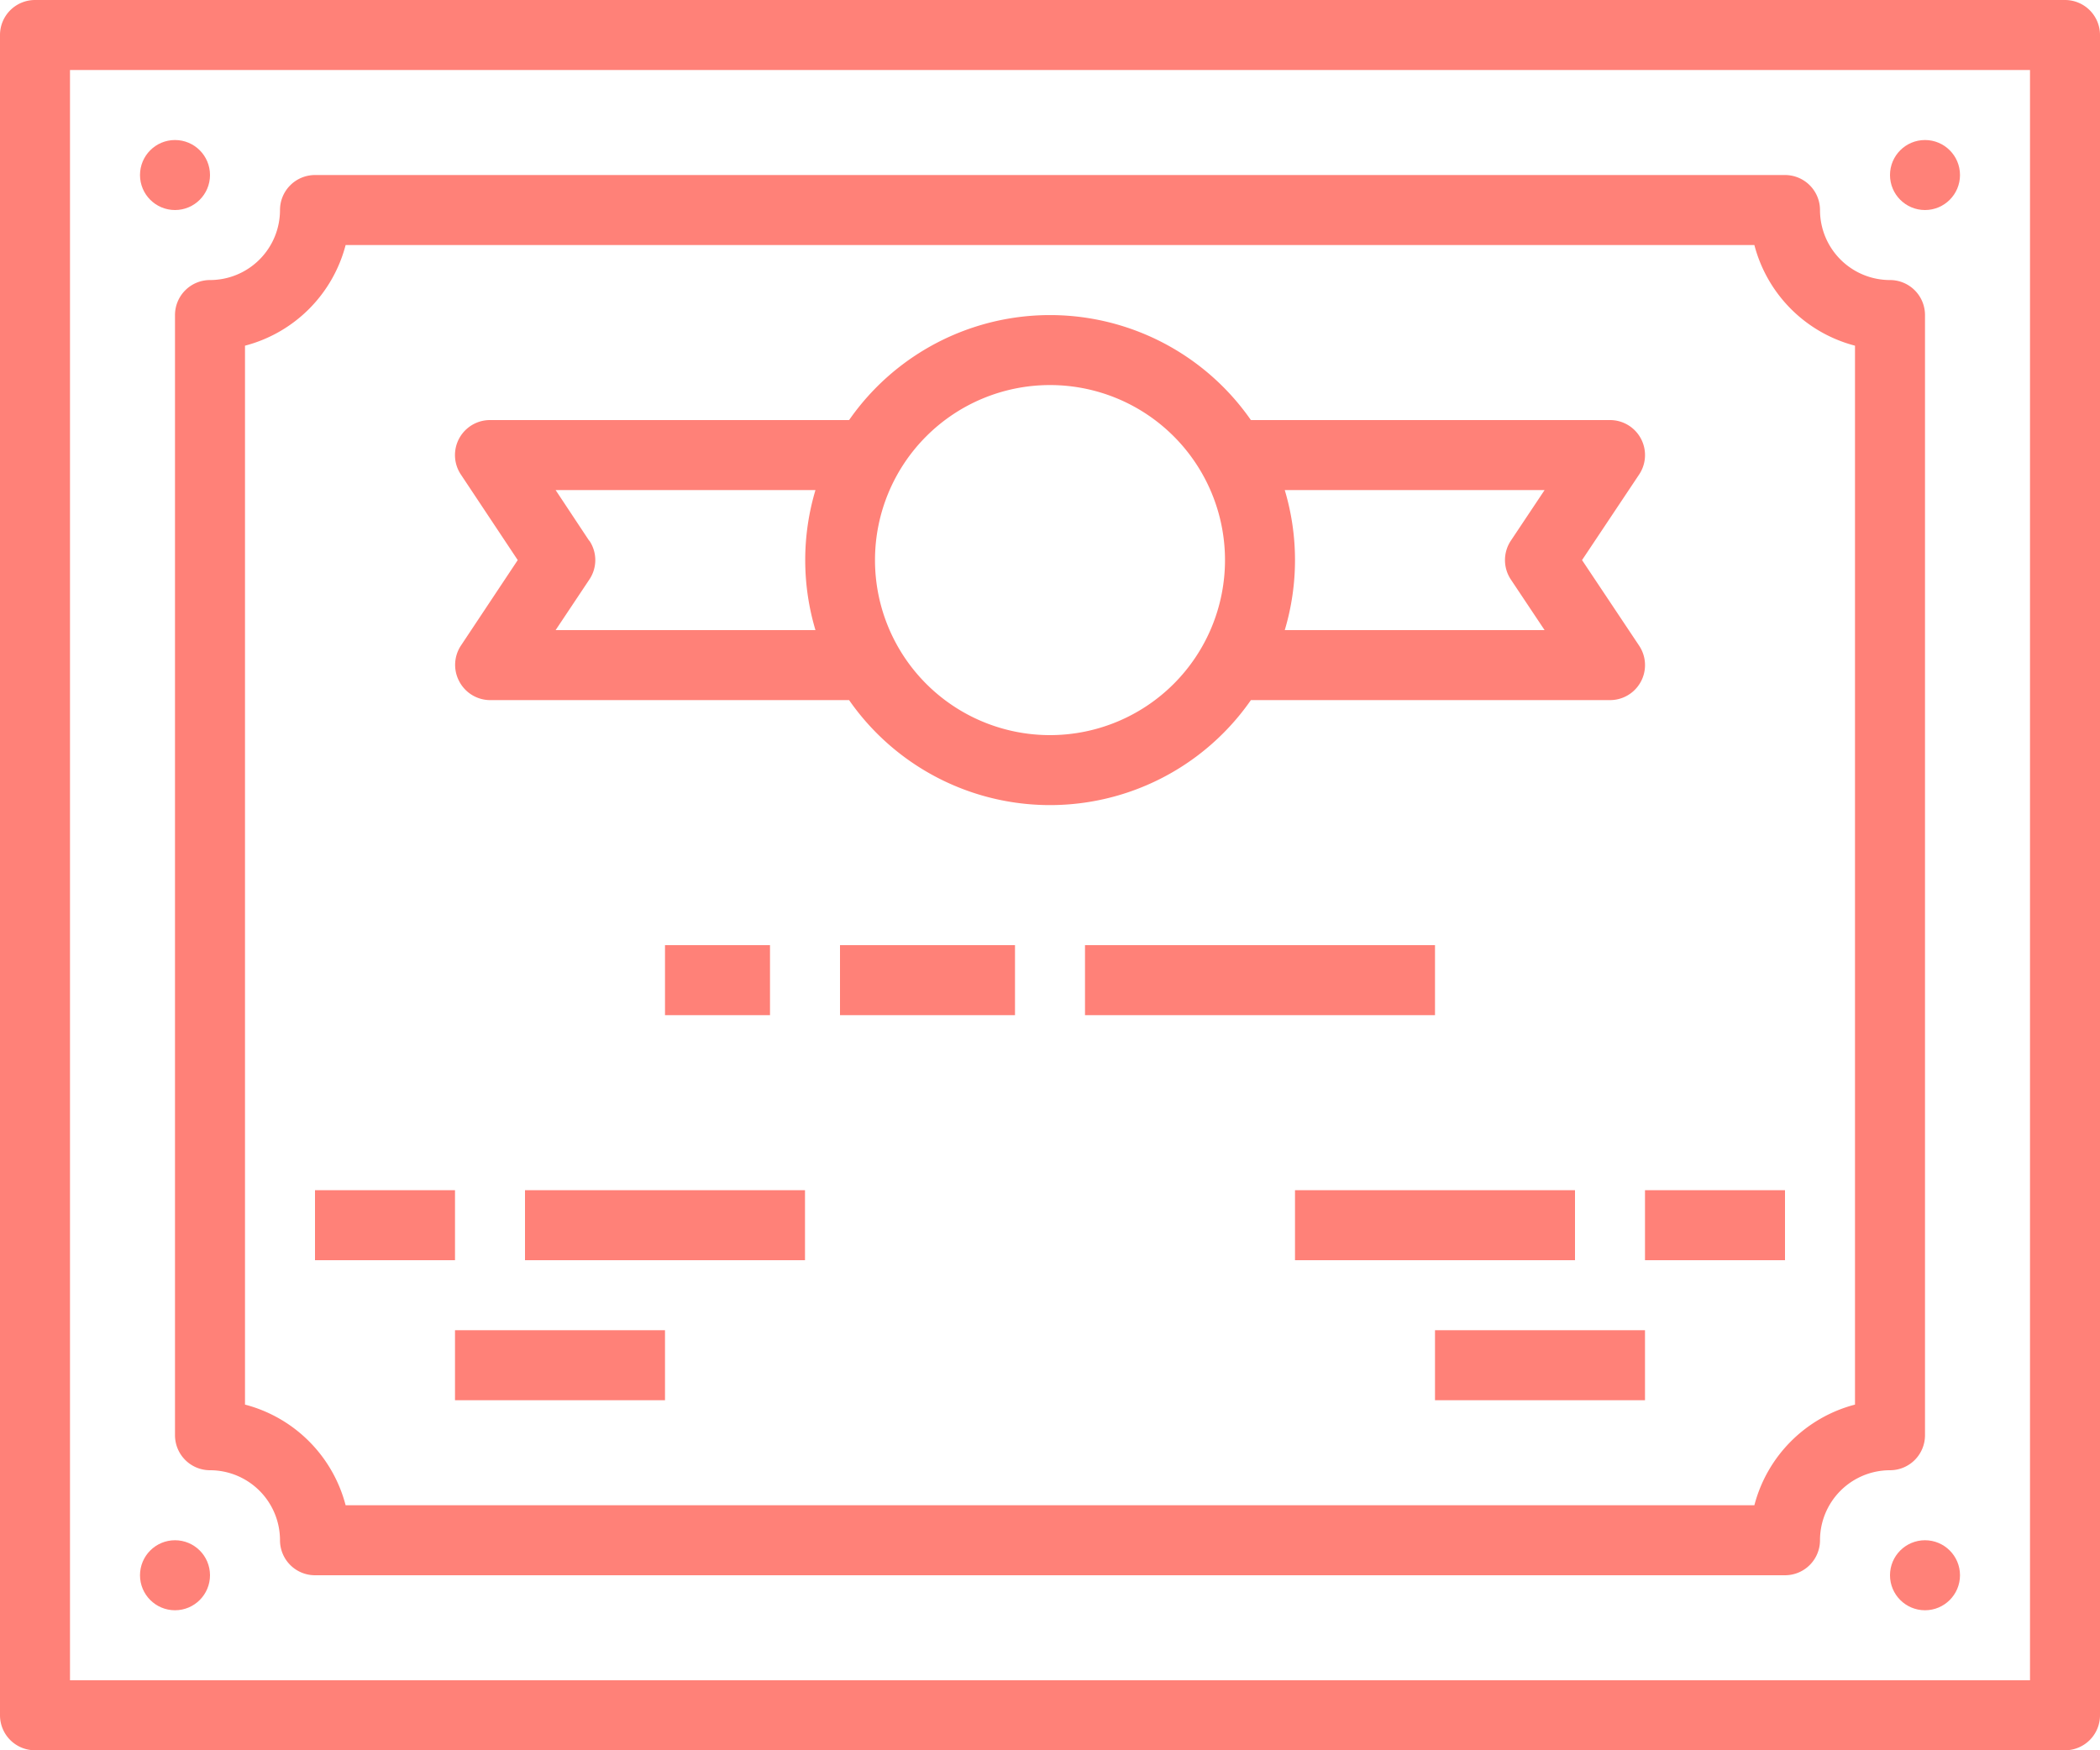
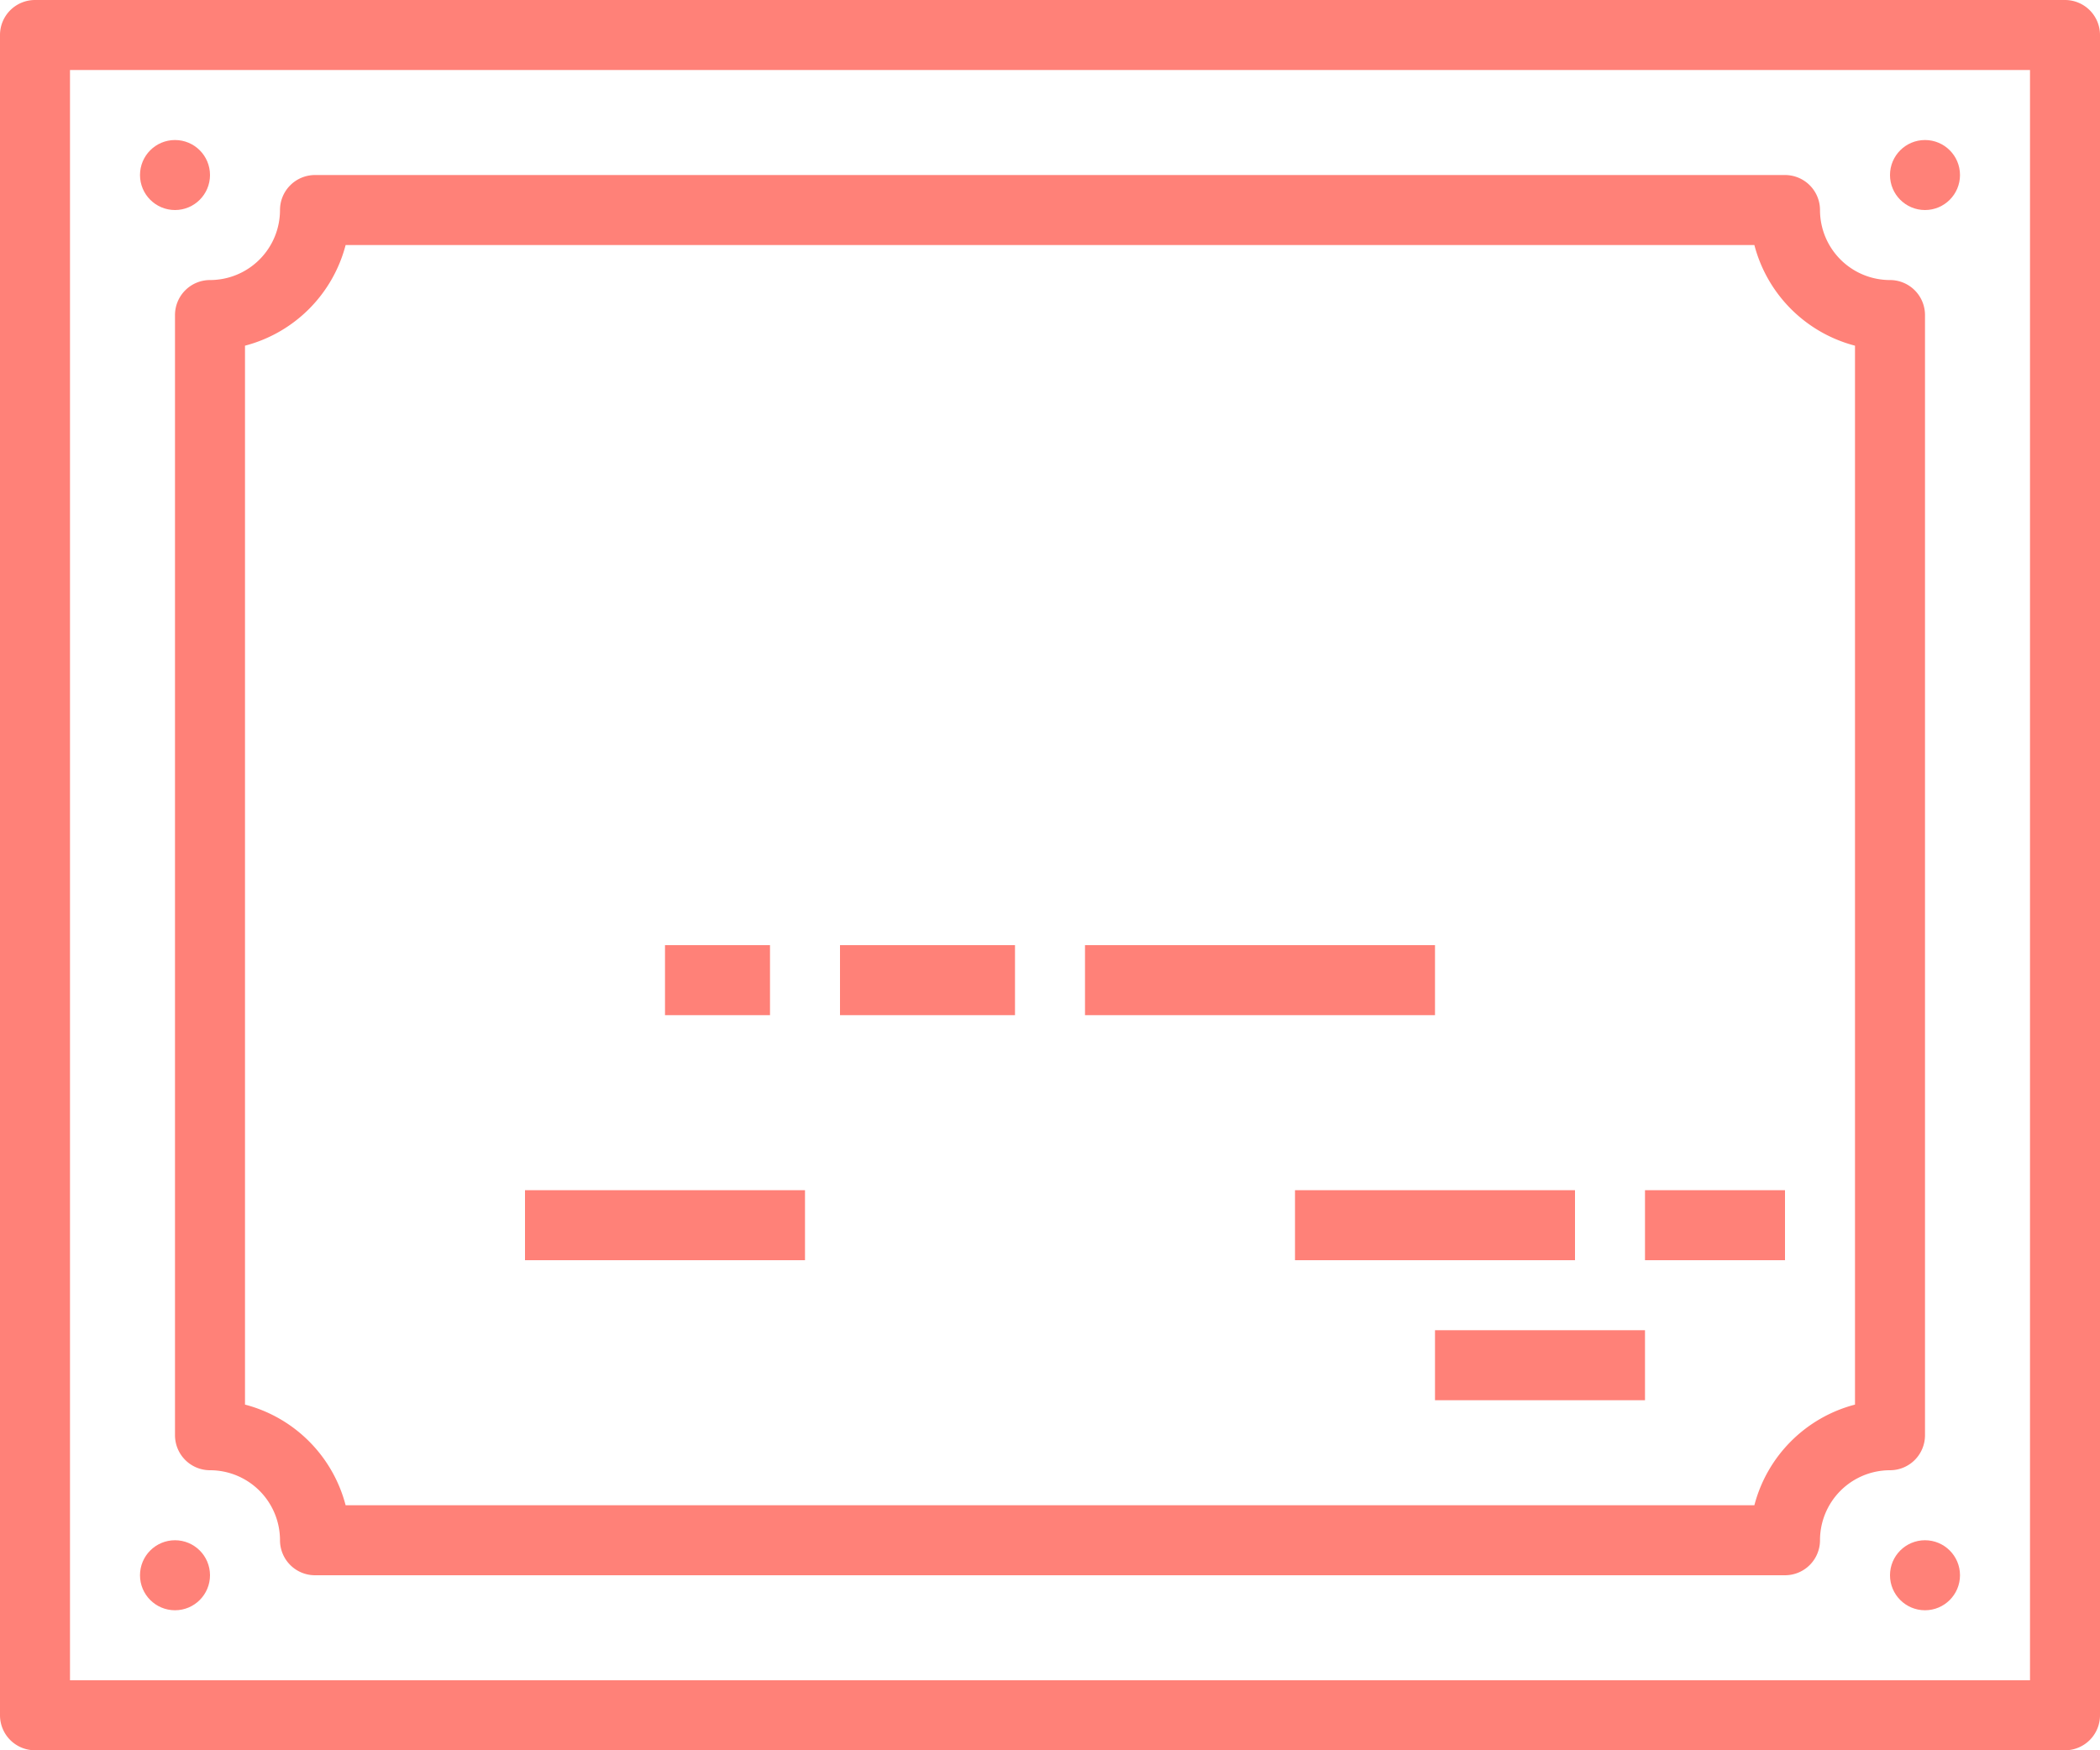
<svg xmlns="http://www.w3.org/2000/svg" id="Слой_1" data-name="Слой 1" viewBox="0 0 480 400">
  <defs>
    <style> .cls-1 { fill: #ff8178; } </style>
  </defs>
  <title>certificate</title>
  <g id="outline">
    <path class="cls-1" d="M488,56H24a8,8,0,0,0-8,8V448a8,8,0,0,0,8,8H488a8,8,0,0,0,8-8V64A8,8,0,0,0,488,56Zm-8,384H32V72H480Z" transform="translate(-16 -56)" />
    <path class="cls-1" d="M56,128V384a8,8,0,0,0,8,8,16,16,0,0,1,16,16,8,8,0,0,0,8,8H424a8,8,0,0,0,8-8,16,16,0,0,1,16-16,8,8,0,0,0,8-8V128a8,8,0,0,0-8-8,16,16,0,0,1-16-16,8,8,0,0,0-8-8H88a8,8,0,0,0-8,8,16,16,0,0,1-16,16A8,8,0,0,0,56,128Zm16,7a32.15,32.15,0,0,0,23-23H417a32.15,32.15,0,0,0,23,23V377a32.15,32.15,0,0,0-23,23H95a32.15,32.15,0,0,0-23-23Z" transform="translate(-16 -56)" />
    <circle class="cls-1" cx="40" cy="40" r="8" />
    <circle class="cls-1" cx="440" cy="40" r="8" />
    <circle class="cls-1" cx="40" cy="360" r="8" />
    <circle class="cls-1" cx="440" cy="360" r="8" />
-     <path class="cls-1" d="M121,211.77a8,8,0,0,0,7,4.23h82.08a55.94,55.94,0,0,0,91.84,0H384a8,8,0,0,0,6.66-12.44L377.61,184l13.05-19.56A8,8,0,0,0,384,152H301.92a55.94,55.94,0,0,0-91.84,0H128a8,8,0,0,0-6.66,12.44l13,19.56-13,19.56A8,8,0,0,0,121,211.77ZM369.05,168l-7.71,11.56a8,8,0,0,0,0,8.88L369.05,200H309.66a55.87,55.87,0,0,0,0-32ZM256,144a40,40,0,1,1-40,40A40,40,0,0,1,256,144ZM150.66,179.56,143,168h59.39a55.87,55.87,0,0,0,0,32H143l7.71-11.56a7.94,7.94,0,0,0,0-8.88Z" transform="translate(-16 -56)" />
    <path class="cls-1" d="M264,272h80v16H264Z" transform="translate(-16 -56)" />
    <path class="cls-1" d="M208,272h40v16H208Z" transform="translate(-16 -56)" />
    <path class="cls-1" d="M168,272h24v16H168Z" transform="translate(-16 -56)" />
-     <path class="cls-1" d="M88,328h32v16H88Z" transform="translate(-16 -56)" />
+     <path class="cls-1" d="M88,328v16H88Z" transform="translate(-16 -56)" />
    <path class="cls-1" d="M136,328h64v16H136Z" transform="translate(-16 -56)" />
-     <path class="cls-1" d="M120,360h48v16H120Z" transform="translate(-16 -56)" />
    <path class="cls-1" d="M392,328h32v16H392Z" transform="translate(-16 -56)" />
    <path class="cls-1" d="M312,328h64v16H312Z" transform="translate(-16 -56)" />
    <path class="cls-1" d="M344,360h48v16H344Z" transform="translate(-16 -56)" />
  </g>
</svg>